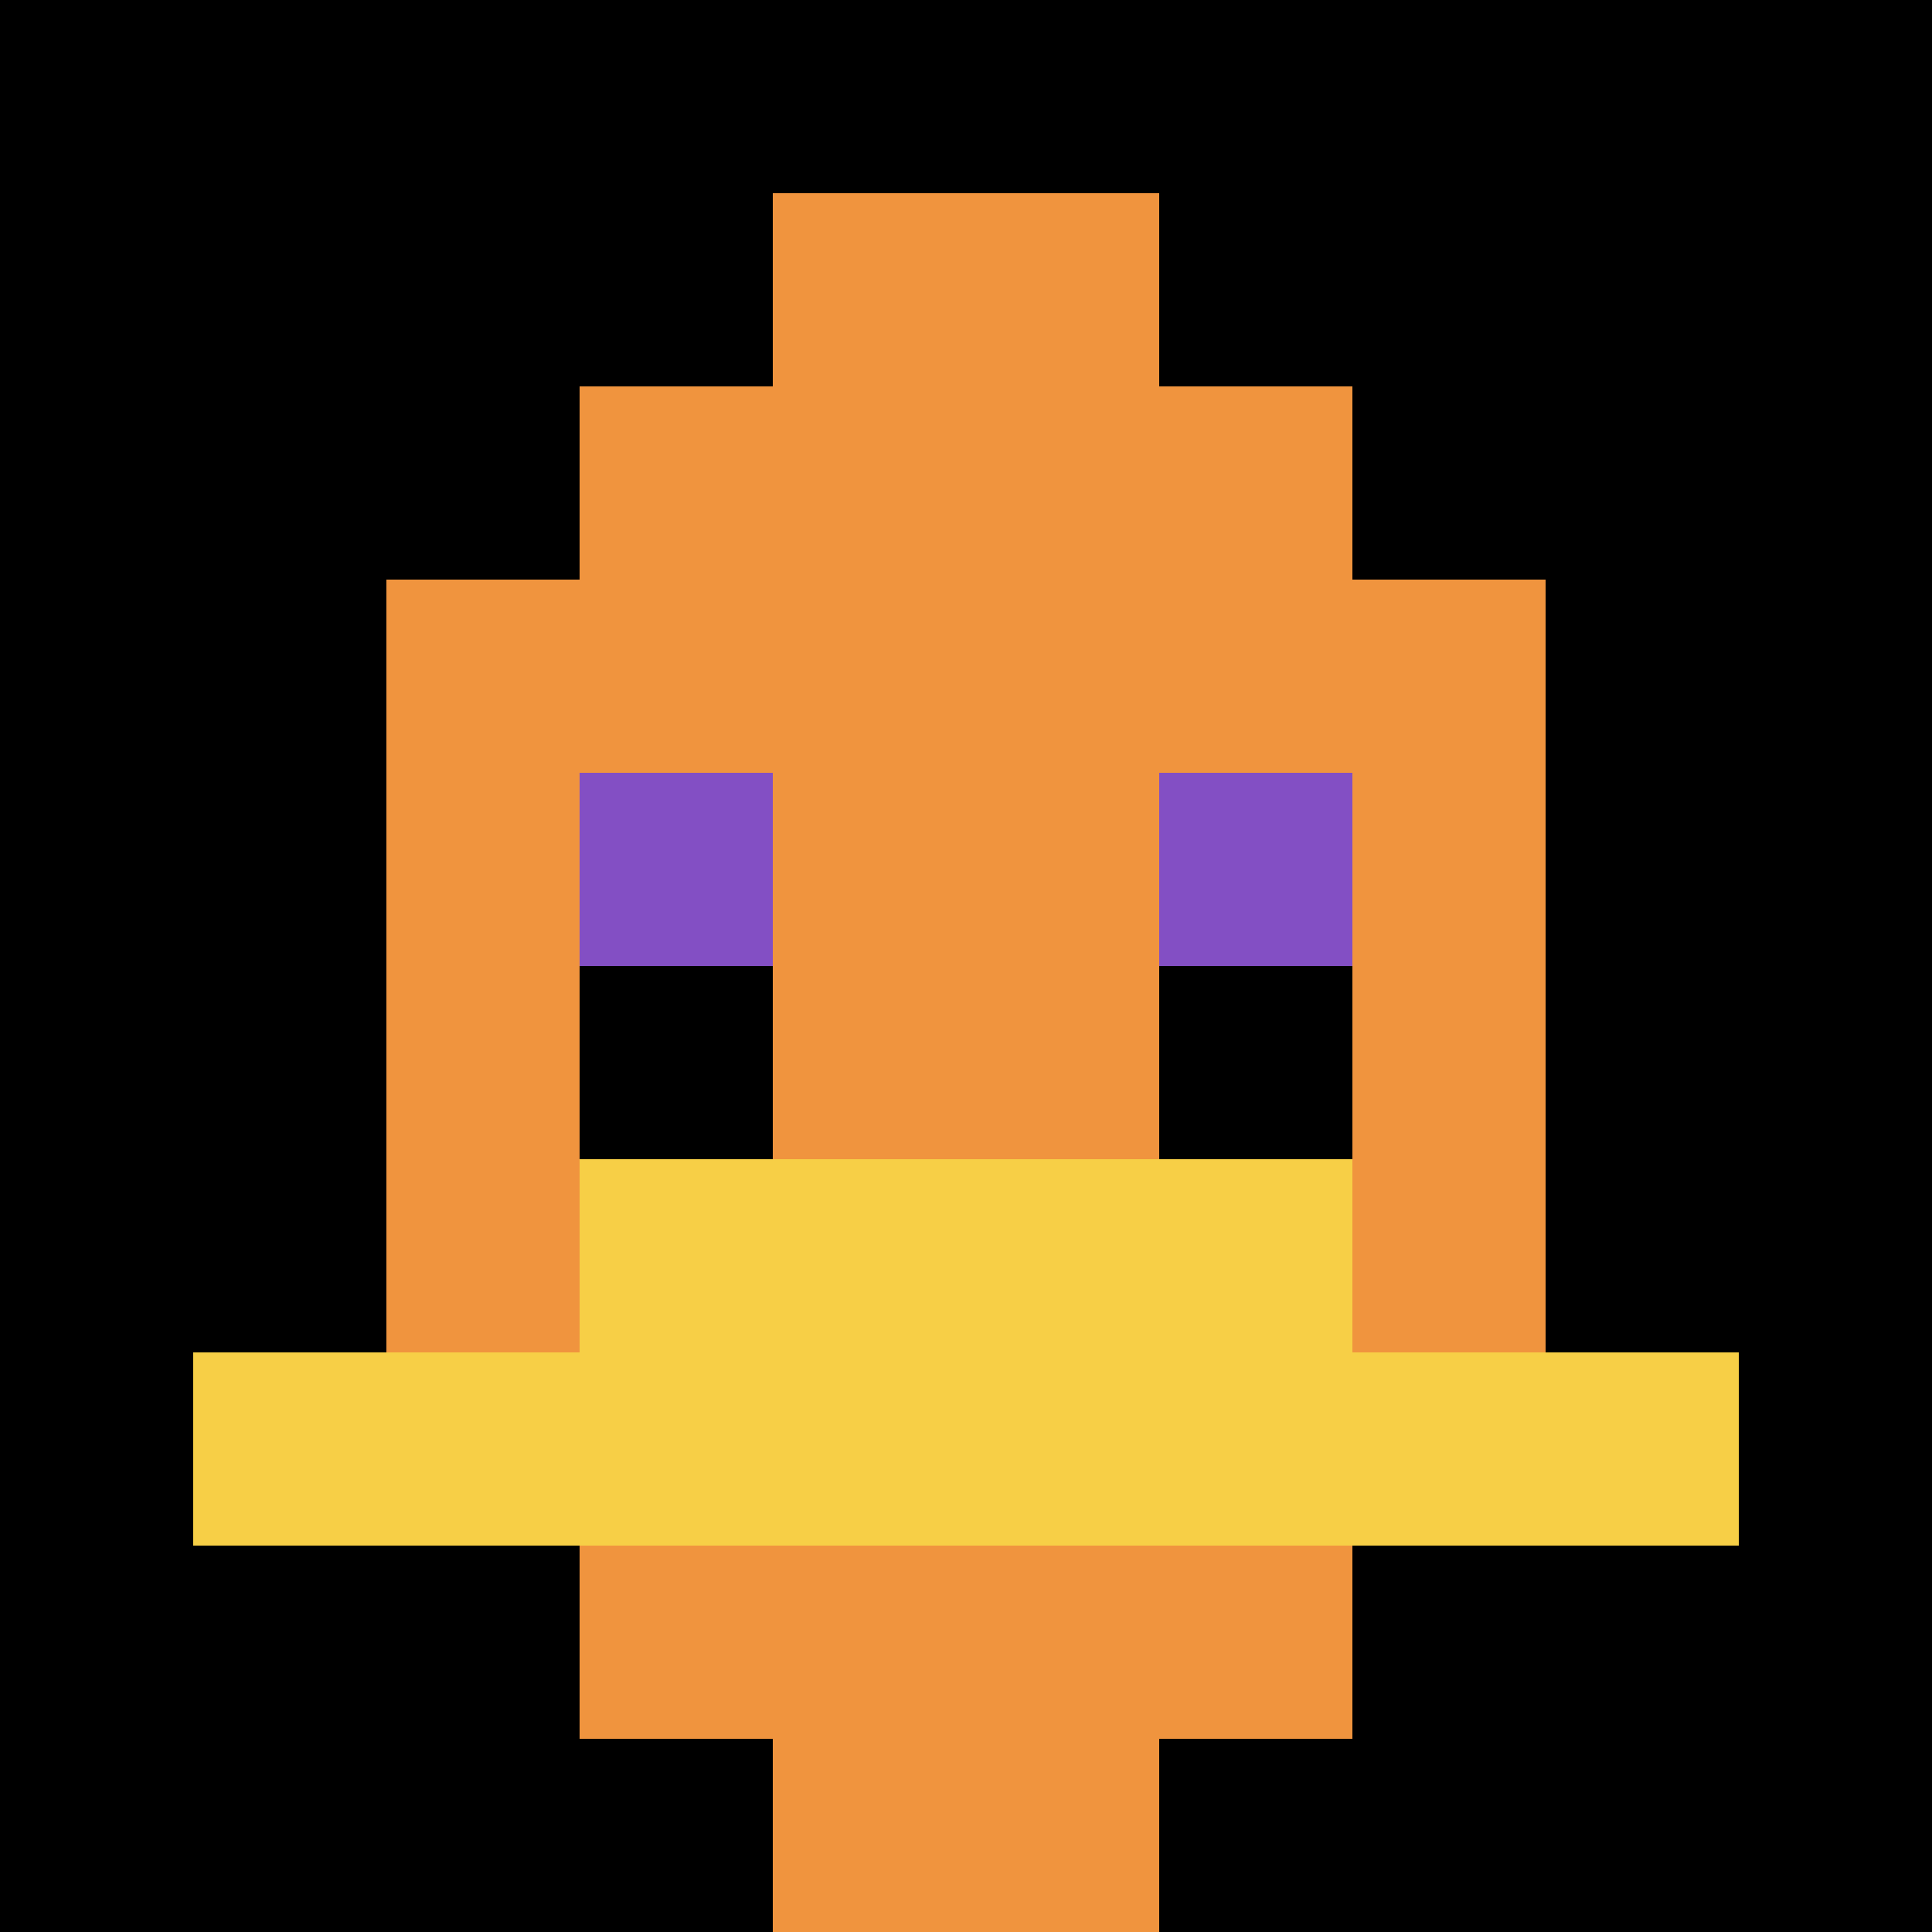
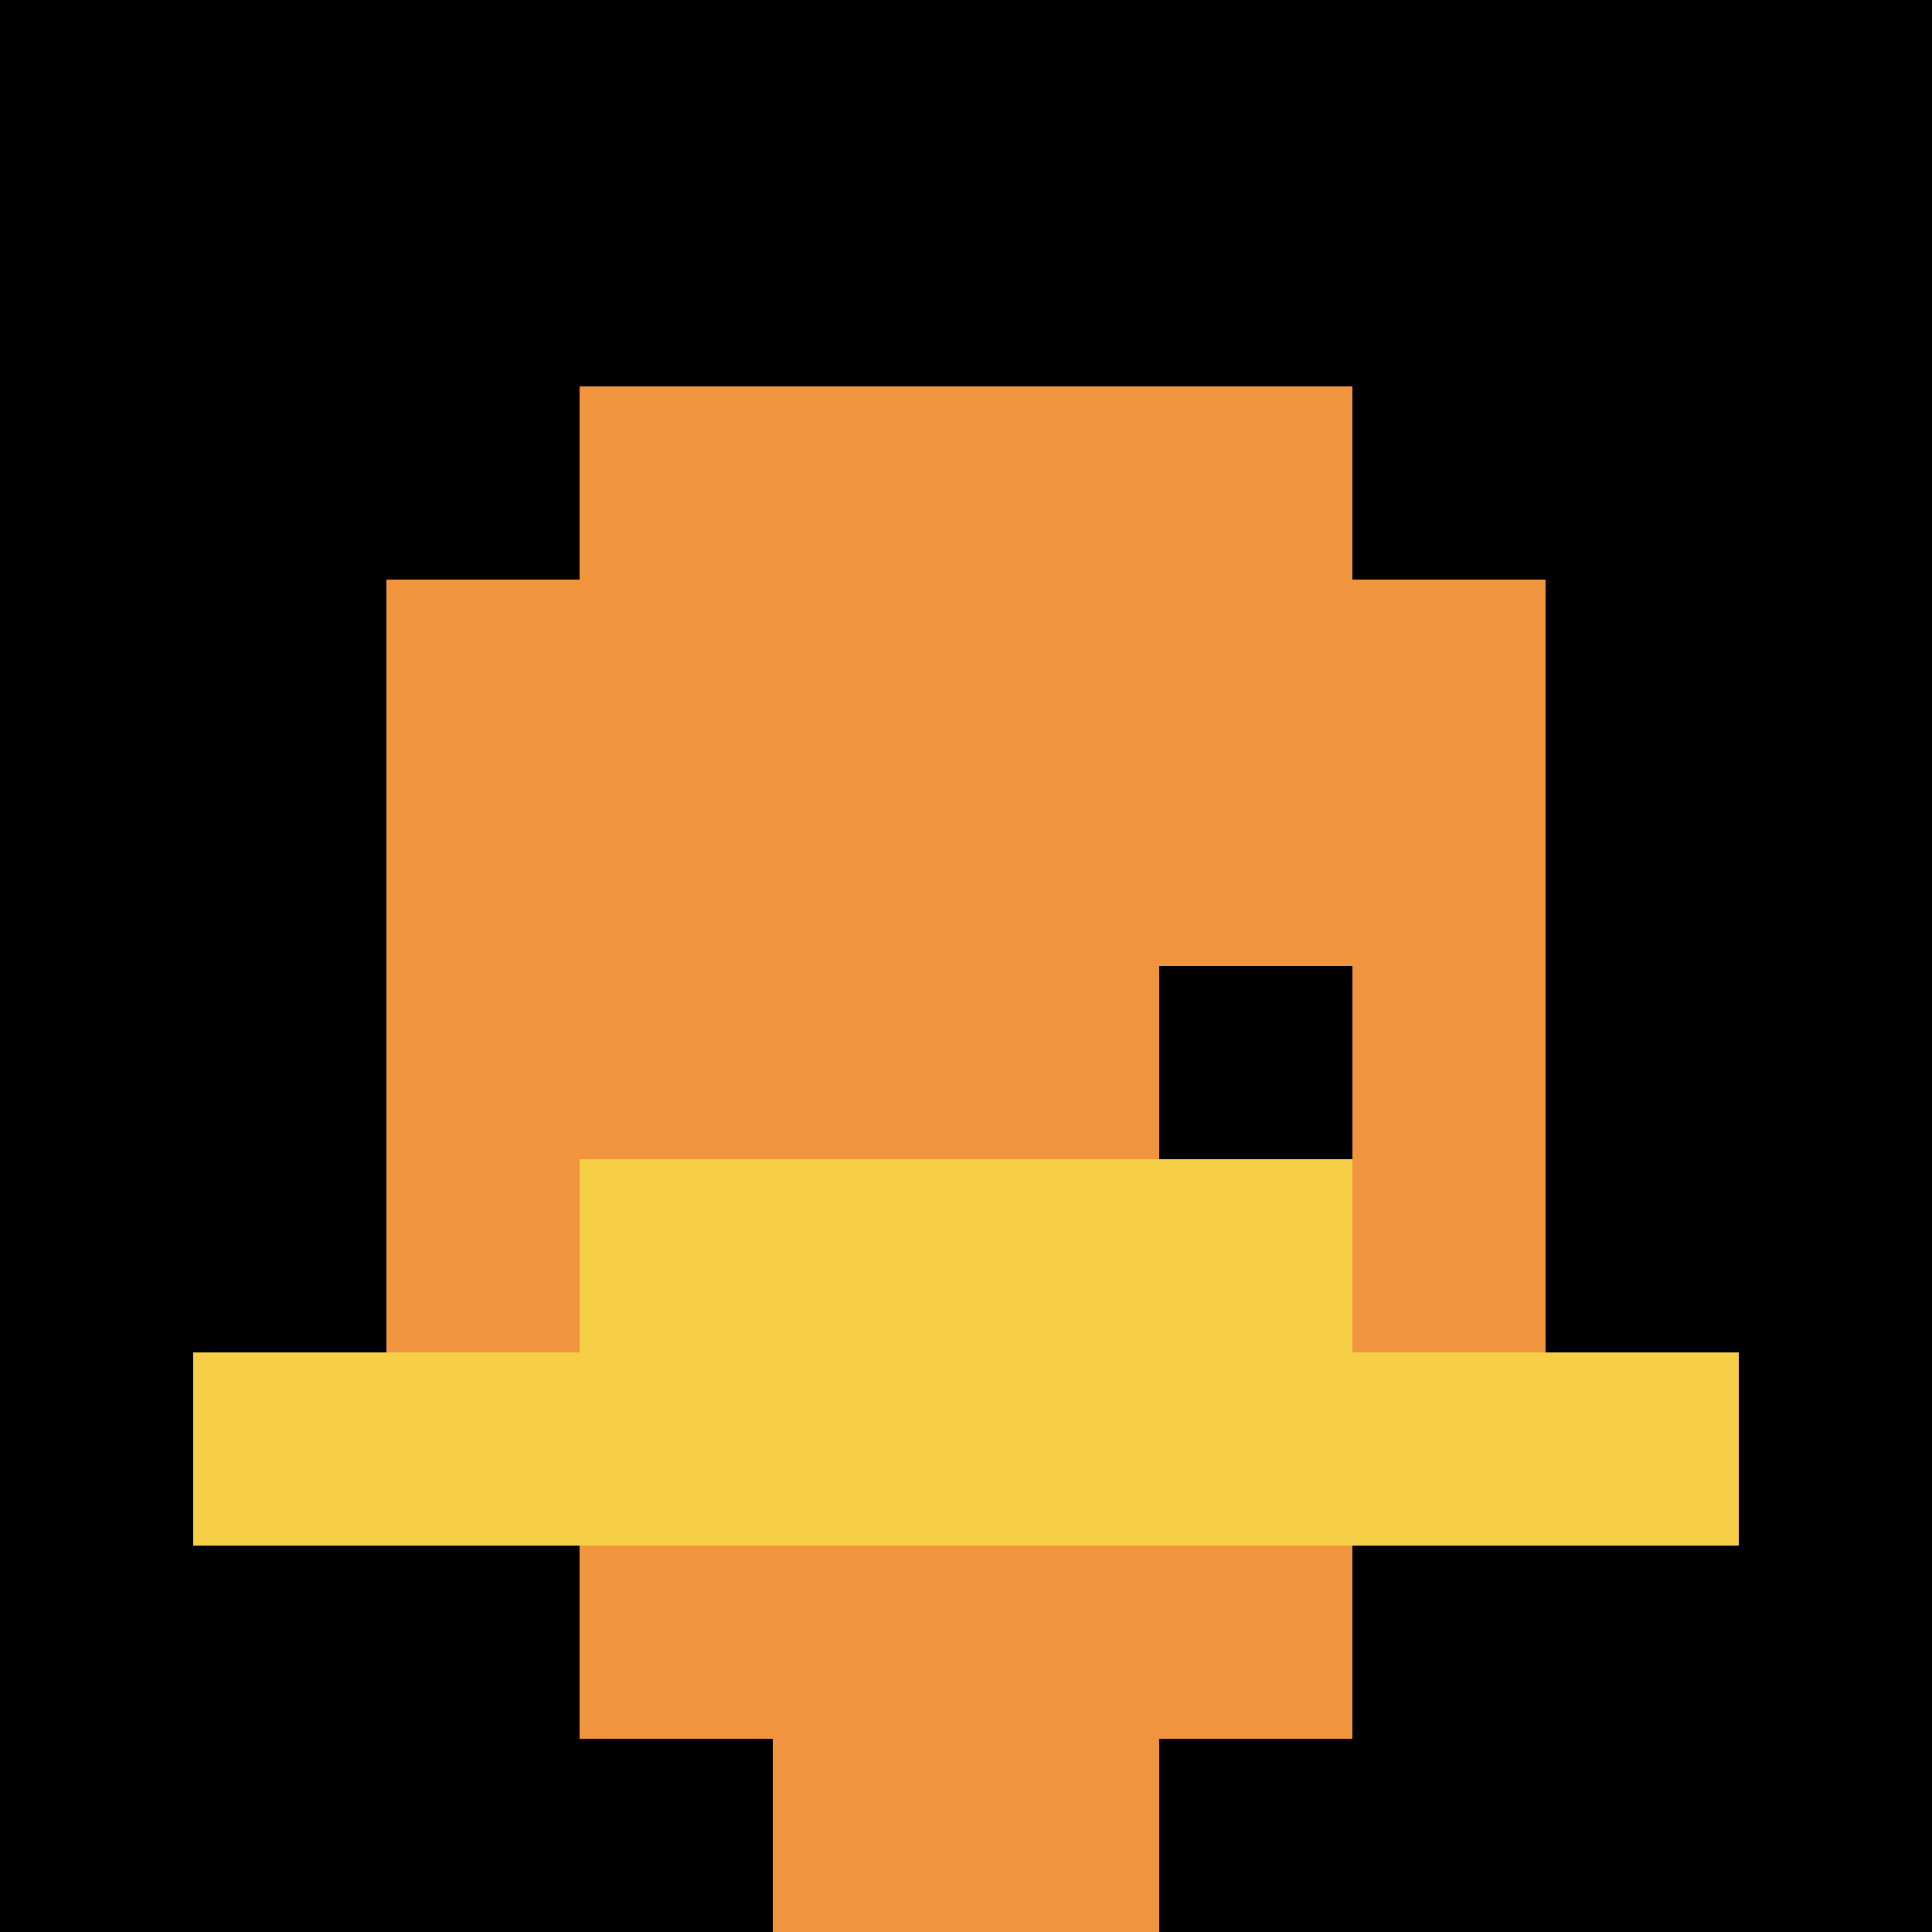
<svg xmlns="http://www.w3.org/2000/svg" version="1.1" width="670" height="670">
  <title>'goose-pfp-418726' by Dmitri Cherniak</title>
  <desc>seed=418726
backgroundColor=#ffffff
padding=20
innerPadding=0
timeout=500
dimension=1
border=false
Save=function(){return n.handleSave()}
frame=260

Rendered at Wed Oct 04 2023 12:27:14 GMT+0800 (中国标准时间)
Generated in &lt;1ms
</desc>
  <defs />
  <rect width="100%" height="100%" fill="#ffffff" />
  <g>
    <g id="0-0">
      <rect x="0" y="0" height="670" width="670" fill="#000000" />
      <g>
        <rect id="0-0-3-2-4-7" x="201" y="134" width="268" height="469" fill="#F0943E" />
        <rect id="0-0-2-3-6-5" x="134" y="201" width="402" height="335" fill="#F0943E" />
        <rect id="0-0-4-8-2-2" x="268" y="536" width="134" height="134" fill="#F0943E" />
        <rect id="0-0-1-7-8-1" x="67" y="469" width="536" height="67" fill="#F7CF46" />
        <rect id="0-0-3-6-4-2" x="201" y="402" width="268" height="134" fill="#F7CF46" />
-         <rect id="0-0-3-4-1-1" x="201" y="268" width="67" height="67" fill="#834FC4" />
-         <rect id="0-0-6-4-1-1" x="402" y="268" width="67" height="67" fill="#834FC4" />
-         <rect id="0-0-3-5-1-1" x="201" y="335" width="67" height="67" fill="#000000" />
        <rect id="0-0-6-5-1-1" x="402" y="335" width="67" height="67" fill="#000000" />
-         <rect id="0-0-4-1-2-2" x="268" y="67" width="134" height="134" fill="#F0943E" />
      </g>
      <rect x="0" y="0" stroke="white" stroke-width="0" height="670" width="670" fill="none" />
    </g>
  </g>
</svg>